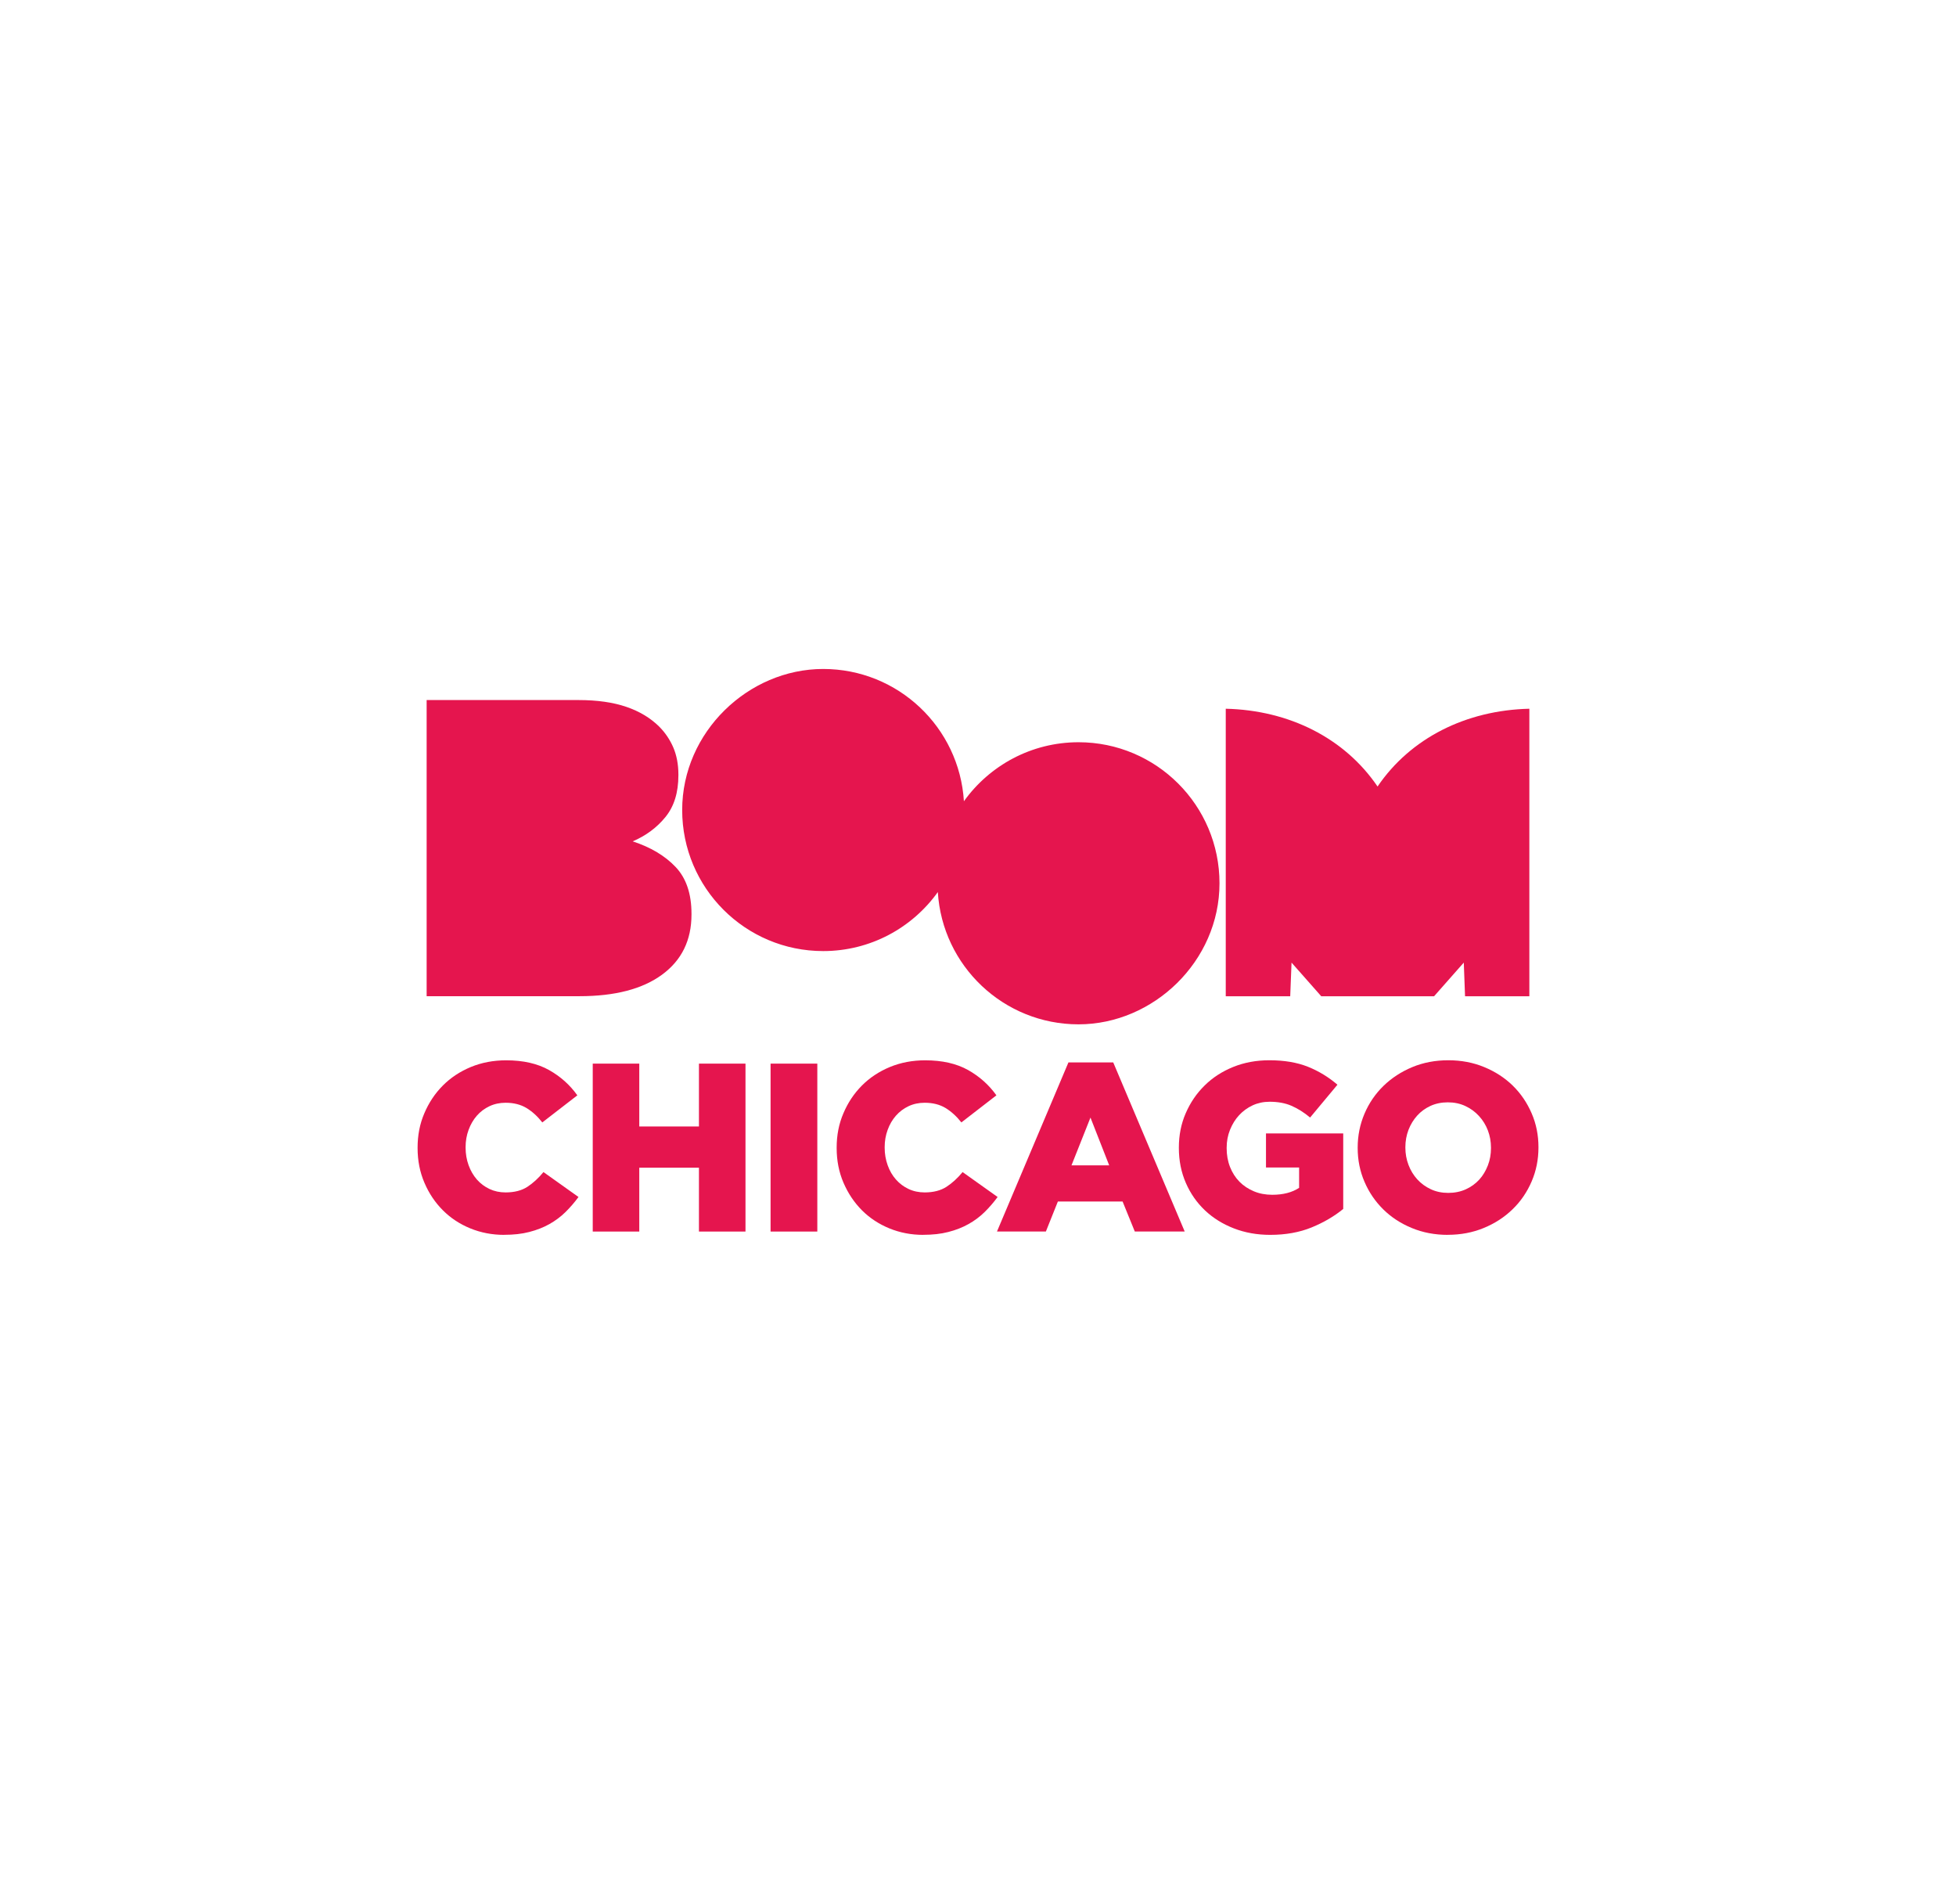
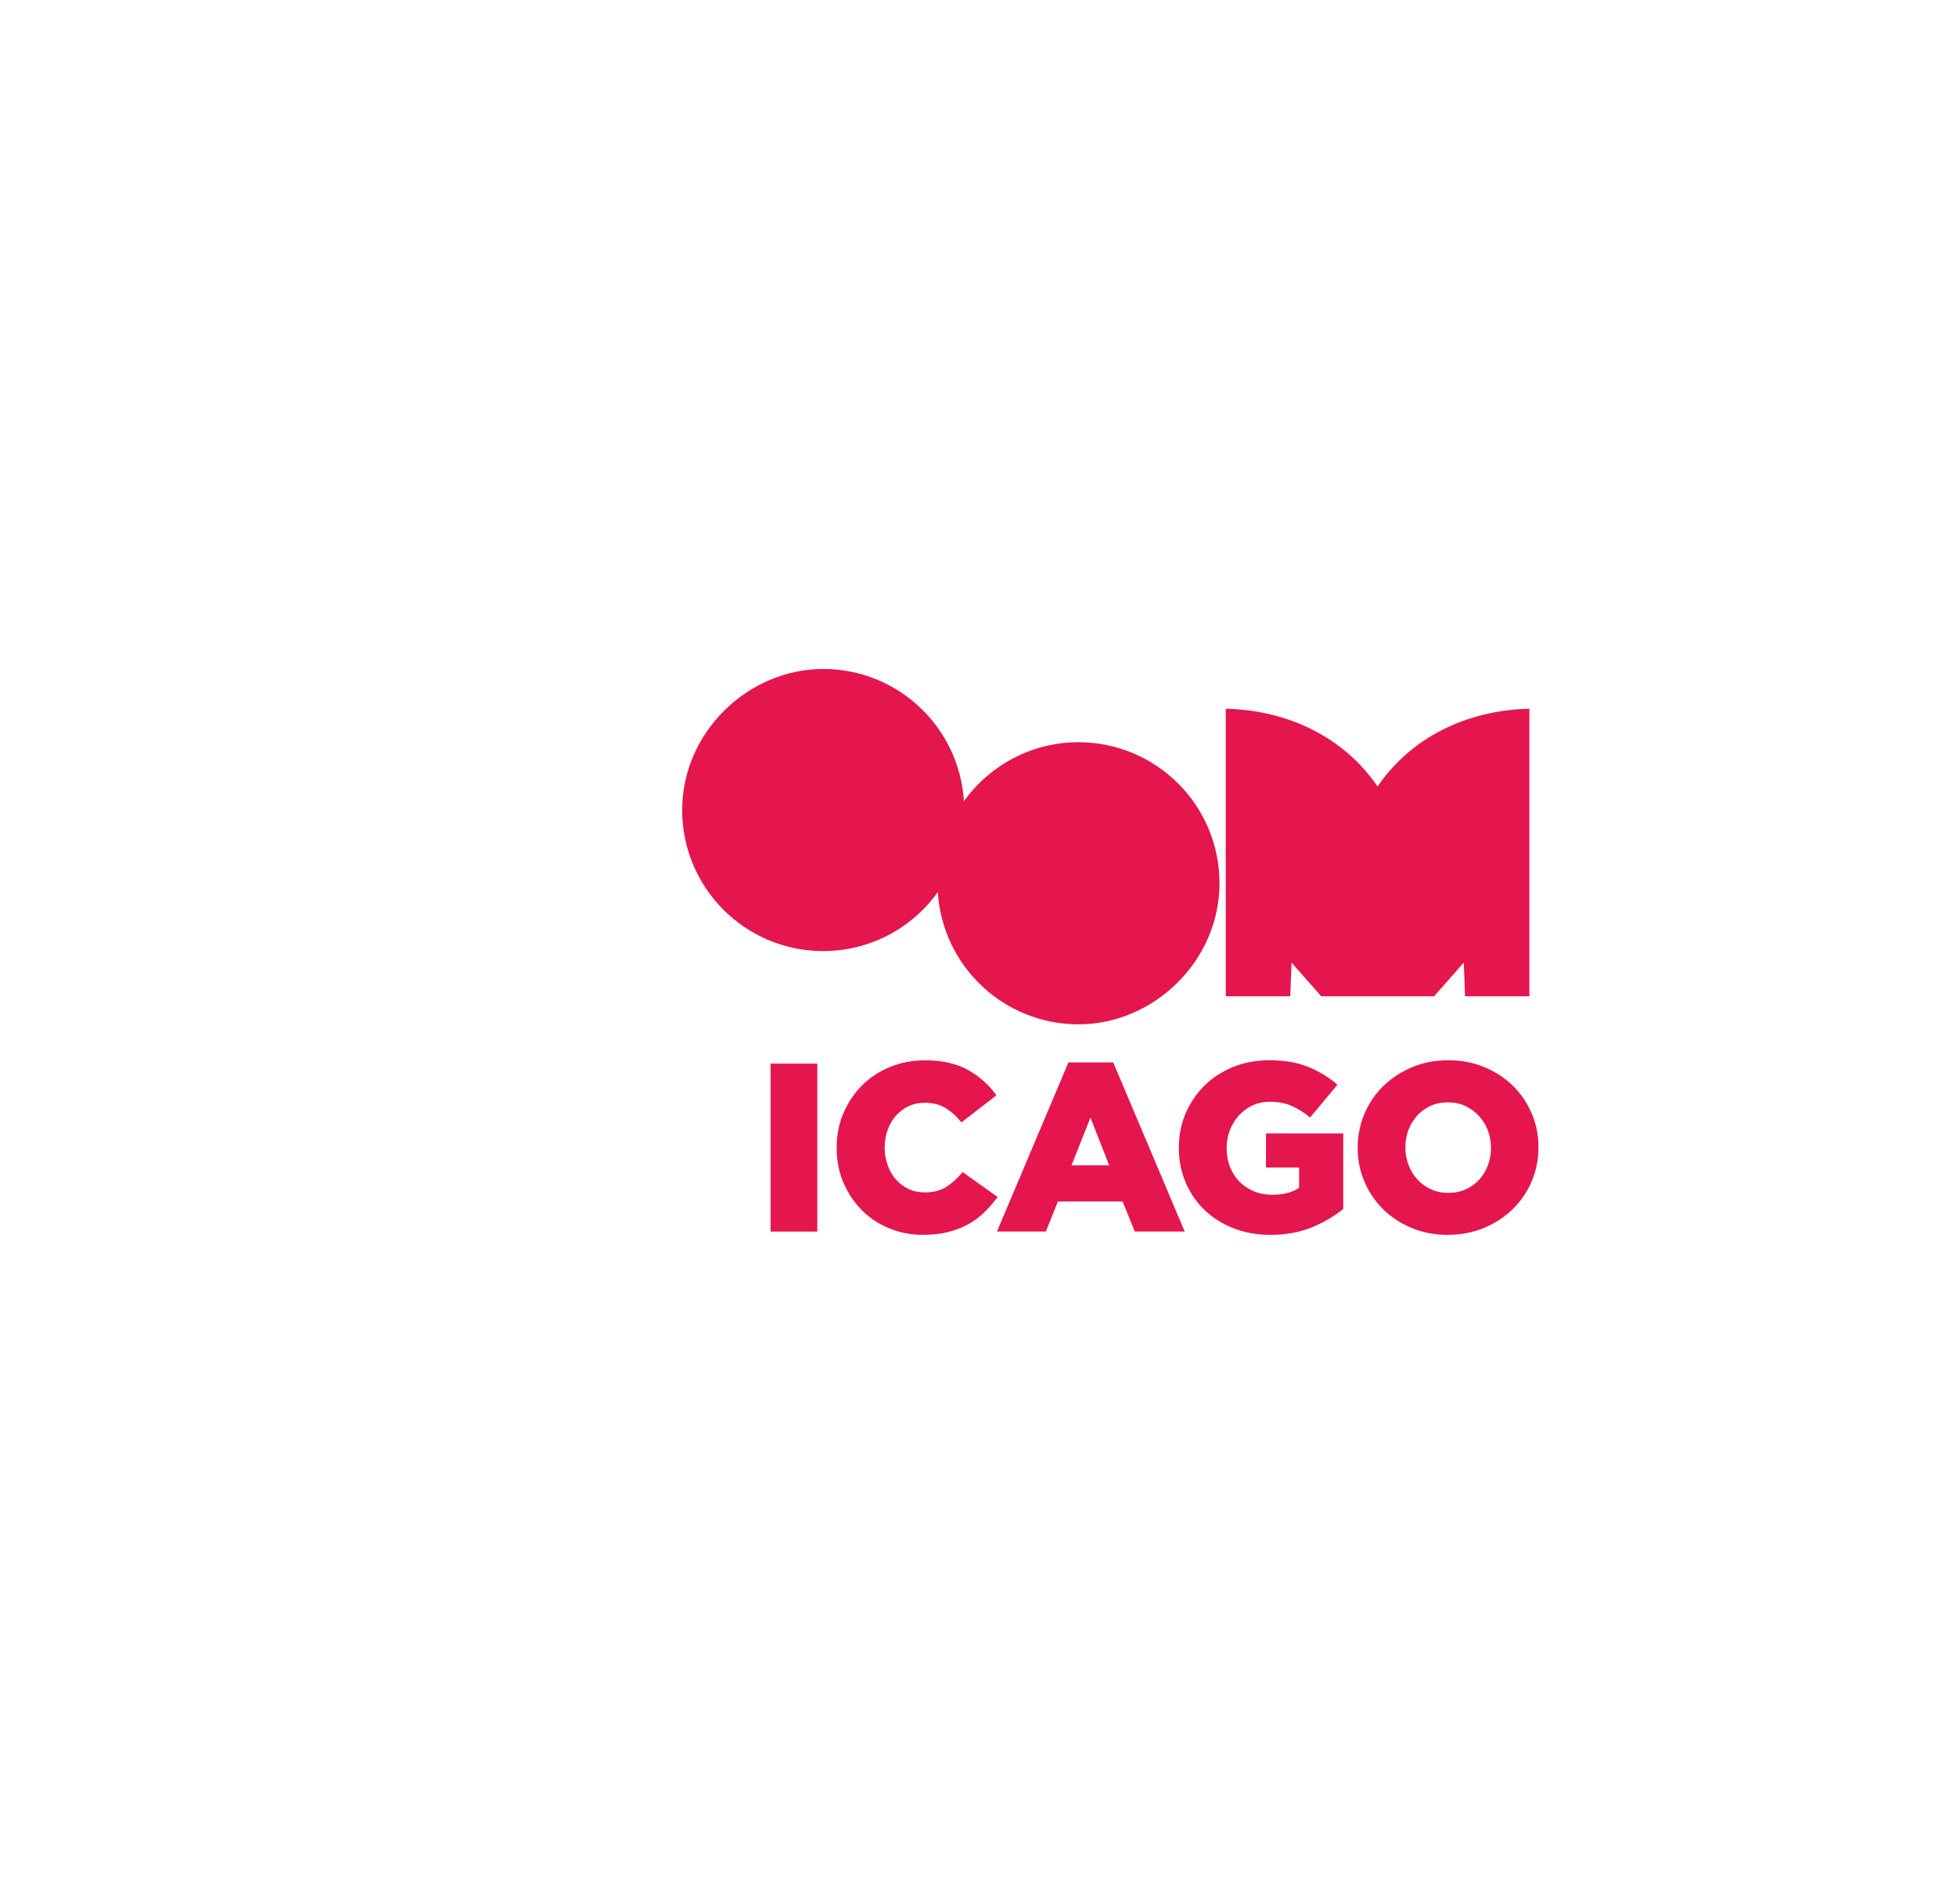
<svg xmlns="http://www.w3.org/2000/svg" id="Laag_1" data-name="Laag 1" viewBox="0 0 372 362">
  <defs>
    <style>
      .cls-1 {
        fill: #e5154e;
        stroke-width: 0px;
      }
    </style>
  </defs>
-   <path class="cls-1" d="M95.88,234.8c-2.28,0-4.42-.41-6.43-1.23-2.01-.82-3.75-1.97-5.22-3.44-1.48-1.48-2.65-3.22-3.51-5.24-.87-2.02-1.3-4.22-1.3-6.59v-.09c0-2.35.42-4.52,1.28-6.52.85-2.01,2.02-3.77,3.51-5.27,1.49-1.5,3.27-2.68,5.34-3.54,2.07-.85,4.3-1.27,6.71-1.27,3.25,0,5.97.62,8.16,1.85,2.19,1.23,3.98,2.84,5.38,4.81l-6.66,5.15c-.91-1.16-1.91-2.07-3.01-2.74-1.1-.66-2.42-1-3.97-1-1.12,0-2.15.22-3.08.66-.93.44-1.73,1.04-2.39,1.8-.67.76-1.19,1.66-1.57,2.69-.38,1.03-.57,2.13-.57,3.28v.1c0,1.18.19,2.3.57,3.35.38,1.05.91,1.95,1.57,2.71.67.76,1.46,1.36,2.39,1.8.93.44,1.95.66,3.08.66,1.67,0,3.06-.36,4.15-1.07,1.09-.72,2.11-1.65,3.05-2.8l6.66,4.74c-.76,1.04-1.59,1.99-2.48,2.87-.89.88-1.92,1.64-3.05,2.28-1.14.64-2.42,1.14-3.83,1.5-1.42.37-3,.54-4.77.54" />
-   <polygon class="cls-1" points="112.73 202.24 121.58 202.24 121.58 214.19 132.93 214.19 132.93 202.24 141.78 202.24 141.78 234.17 132.93 234.17 132.93 222.03 121.58 222.03 121.58 234.17 112.73 234.17 112.73 202.24" />
  <rect class="cls-1" x="146.55" y="202.24" width="8.89" height="31.93" />
  <path class="cls-1" d="M175.58,234.8c-2.28,0-4.42-.41-6.43-1.23-2-.82-3.75-1.97-5.22-3.44-1.47-1.48-2.64-3.22-3.51-5.24-.87-2.02-1.3-4.22-1.3-6.59v-.09c0-2.35.42-4.52,1.28-6.52.85-2.01,2.02-3.77,3.51-5.27,1.49-1.5,3.27-2.68,5.34-3.54,2.07-.85,4.3-1.27,6.7-1.27,3.25,0,5.97.62,8.17,1.85,2.18,1.23,3.98,2.84,5.38,4.81l-6.66,5.15c-.91-1.16-1.92-2.07-3.01-2.74-1.1-.66-2.41-1-3.97-1-1.13,0-2.15.22-3.08.66-.93.44-1.72,1.04-2.39,1.8-.67.76-1.2,1.66-1.57,2.69-.38,1.03-.57,2.13-.57,3.28v.1c0,1.18.19,2.3.57,3.35.37,1.05.9,1.95,1.57,2.71.67.76,1.46,1.36,2.39,1.8.93.44,1.96.66,3.08.66,1.67,0,3.05-.36,4.15-1.07,1.1-.72,2.12-1.65,3.06-2.8l6.66,4.74c-.76,1.04-1.59,1.99-2.48,2.87-.9.88-1.91,1.64-3.06,2.28-1.14.64-2.41,1.14-3.83,1.5-1.41.37-3.01.54-4.76.54" />
  <path class="cls-1" d="M203.19,202.01h8.53l13.59,32.15h-9.49l-2.32-5.7h-12.31l-2.28,5.7h-9.3l13.59-32.15ZM210.95,221.58l-3.56-9.08-3.61,9.08h7.16Z" />
  <g>
    <path class="cls-1" d="M241.58,234.8c-2.49,0-4.8-.41-6.91-1.23-2.12-.82-3.95-1.96-5.5-3.42-1.55-1.47-2.76-3.2-3.64-5.22-.88-2.02-1.33-4.23-1.33-6.64v-.09c0-2.35.43-4.52,1.3-6.52.87-2.01,2.06-3.77,3.59-5.27,1.51-1.5,3.33-2.68,5.45-3.54,2.11-.85,4.39-1.27,6.87-1.27,2.82,0,5.26.41,7.32,1.23,2.05.82,3.93,1.96,5.63,3.42l-5.2,6.24c-1.16-.97-2.34-1.71-3.54-2.23-1.19-.52-2.59-.77-4.17-.77-1.15,0-2.23.23-3.21.68-.99.46-1.84,1.08-2.58,1.87-.73.79-1.3,1.72-1.73,2.78-.43,1.06-.64,2.2-.64,3.42v.09c0,1.28.21,2.47.64,3.56.43,1.09,1.03,2.03,1.8,2.81.77.78,1.69,1.38,2.74,1.82,1.05.44,2.21.66,3.49.66,2.07,0,3.77-.44,5.11-1.32v-3.87h-6.3v-6.48h14.69v14.36c-1.7,1.4-3.71,2.57-6.02,3.52-2.31.94-4.93,1.41-7.84,1.41" />
    <path class="cls-1" d="M275.35,234.8c-2.46,0-4.74-.43-6.84-1.3-2.1-.86-3.9-2.04-5.42-3.53-1.52-1.5-2.72-3.24-3.58-5.25-.87-2.01-1.3-4.15-1.3-6.43v-.09c0-2.28.44-4.43,1.3-6.45.86-2.02,2.07-3.78,3.62-5.29,1.55-1.5,3.38-2.69,5.47-3.56,2.1-.87,4.38-1.3,6.84-1.3s4.74.43,6.84,1.3c2.1.87,3.91,2.04,5.43,3.53,1.52,1.49,2.71,3.24,3.58,5.25.87,2,1.3,4.15,1.3,6.43v.09c0,2.28-.43,4.43-1.3,6.45-.87,2.02-2.07,3.79-3.63,5.29-1.55,1.51-3.38,2.69-5.47,3.55-2.1.87-4.39,1.3-6.85,1.3M275.44,226.82c1.21,0,2.33-.23,3.33-.68,1-.45,1.85-1.07,2.56-1.84.7-.77,1.24-1.68,1.64-2.71.4-1.03.59-2.13.59-3.28v-.09c0-1.16-.2-2.25-.59-3.28-.4-1.04-.96-1.95-1.69-2.74-.72-.79-1.59-1.43-2.6-1.9-1-.47-2.12-.7-3.33-.7s-2.31.23-3.3.68c-.99.46-1.84,1.08-2.53,1.85-.7.78-1.25,1.68-1.65,2.71-.39,1.03-.59,2.13-.59,3.28v.09c0,1.16.2,2.25.59,3.28.39,1.04.95,1.95,1.66,2.74.72.79,1.57,1.42,2.58,1.89,1,.47,2.11.7,3.33.7" />
-     <path class="cls-1" d="M81.13,133.11h28.89c3.54,0,6.57.43,9.09,1.29,2.52.86,4.61,2.12,6.28,3.78,1.12,1.13,2.01,2.44,2.66,3.94.64,1.5.97,3.22.97,5.15v.16c0,3.27-.82,5.91-2.46,7.92-1.63,2.01-3.71,3.55-6.23,4.63,3.43,1.12,6.15,2.75,8.16,4.87,2.01,2.12,3.02,5.08,3.02,8.89v.16c0,4.88-1.87,8.69-5.59,11.42-3.73,2.74-8.97,4.1-15.73,4.1h-29.05v-56.33Z" />
    <path class="cls-1" d="M205.13,141.13c-8.99,0-16.94,4.43-21.81,11.22-.86-14.03-12.51-25.15-26.76-25.15s-26.82,12-26.82,26.82,12.01,26.82,26.82,26.82c8.98,0,16.94-4.43,21.8-11.22.86,14.04,12.51,25.15,26.76,25.15s26.81-12.01,26.81-26.82-12.01-26.82-26.81-26.82" />
    <path class="cls-1" d="M261.99,149.55c-6.28-9.23-16.84-14.51-28.87-14.79v54.67h12.26l.25-6.4,5.65,6.4h21.46l5.65-6.4.24,6.4h12.23v-54.67c-12.03.28-22.59,5.56-28.87,14.79" />
  </g>
</svg>